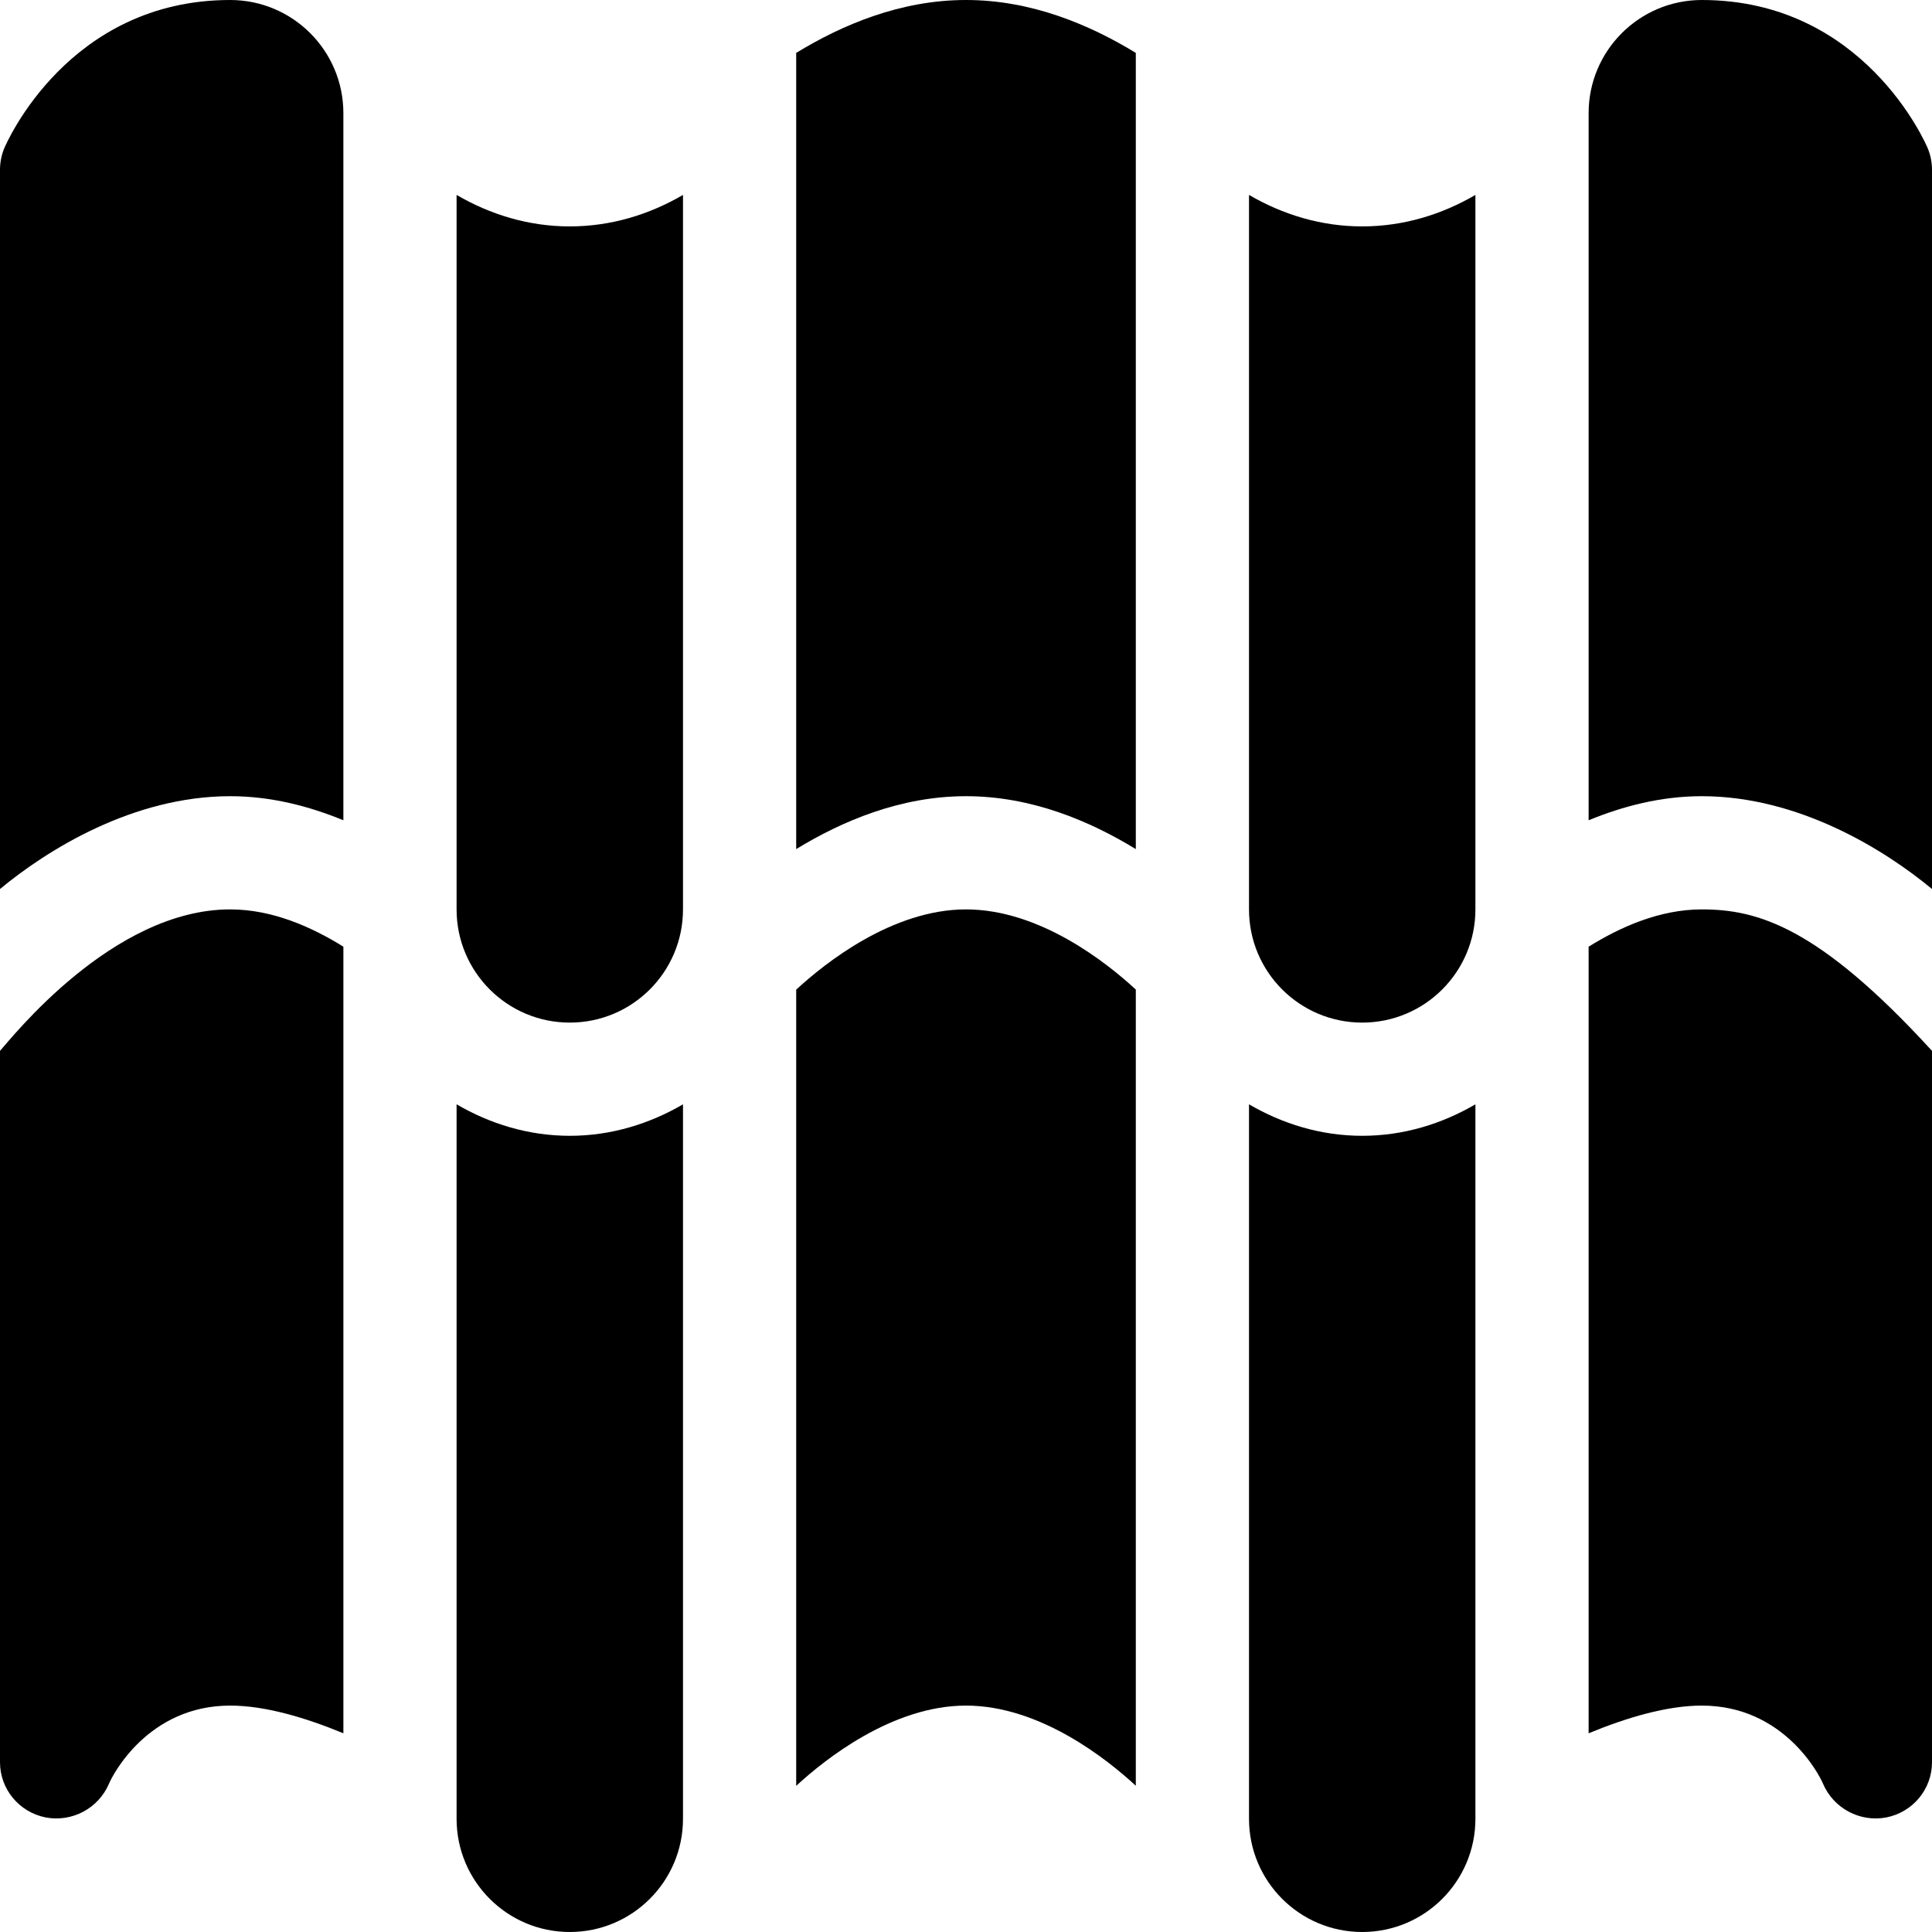
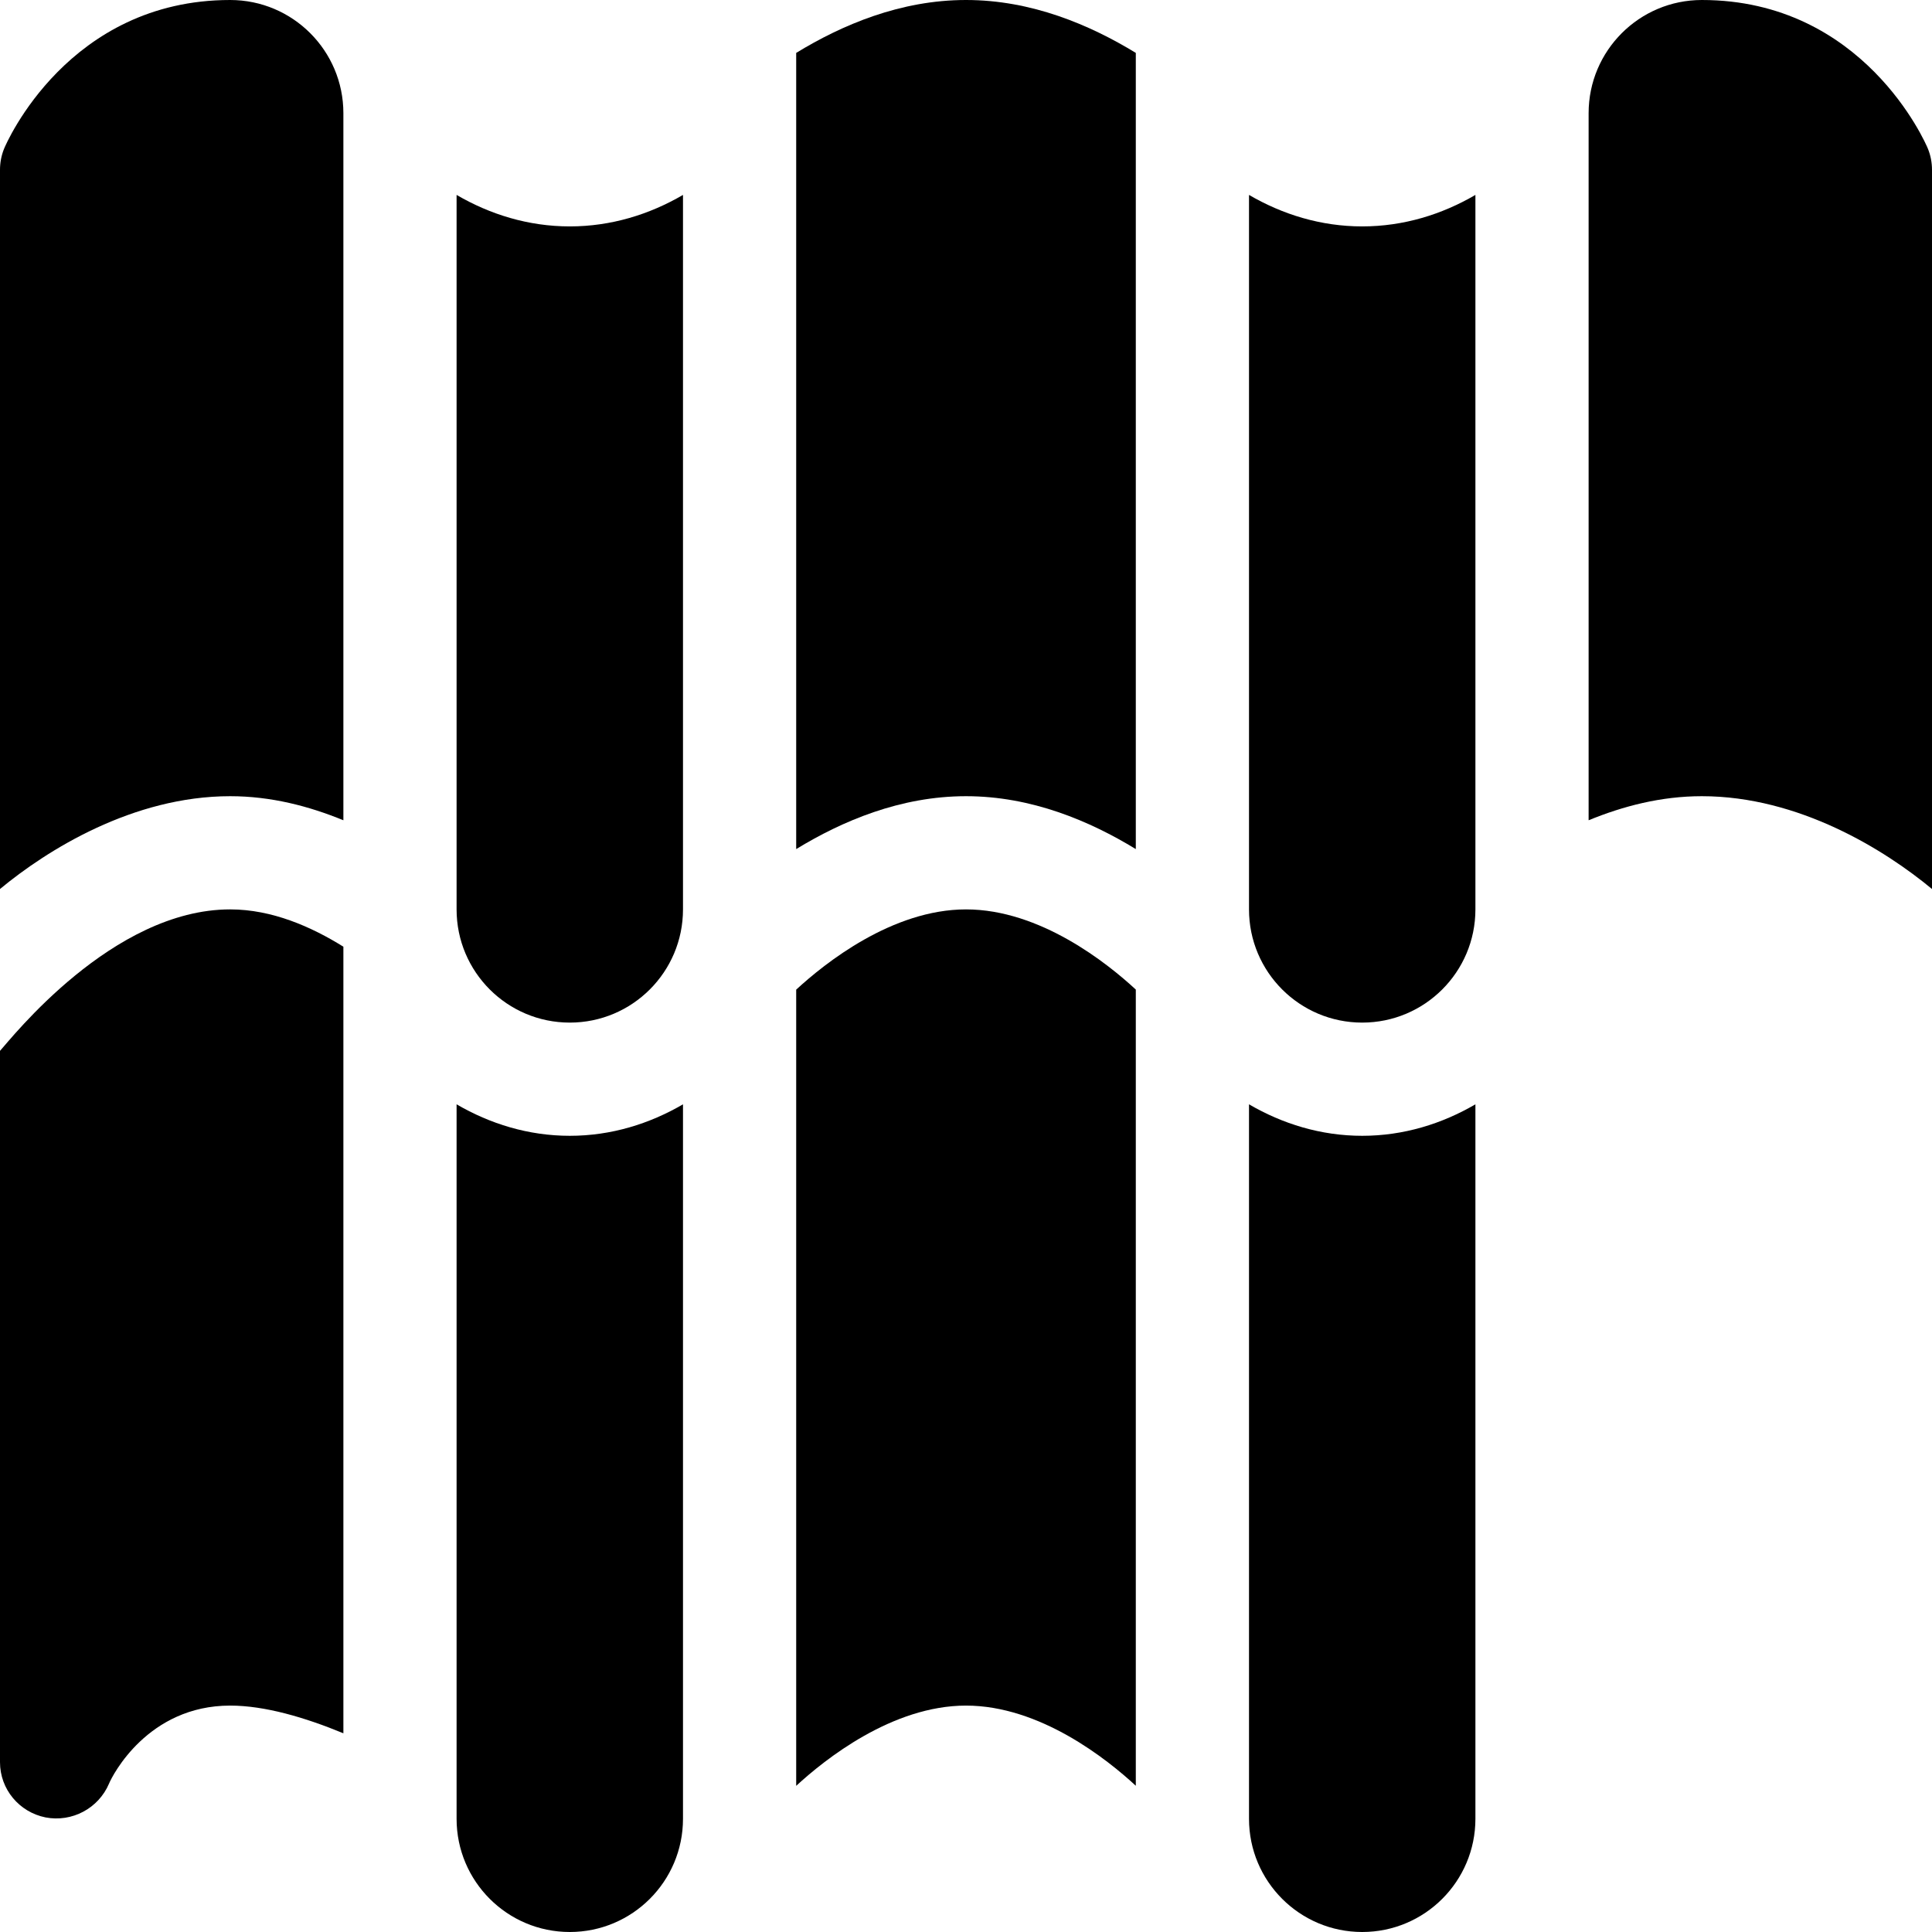
<svg xmlns="http://www.w3.org/2000/svg" id="Capa_1" height="512" viewBox="0 0 512 512" width="512">
  <g>
    <path d="m121 482c0 16.567 13.431 30 30 30s30-13.433 30-30v-189.344c-8.86 5.167-19.023 8.344-30 8.344s-21.14-3.177-30-8.344z" />
    <path d="m211 473.264c7.537-6.954 25.415-21.264 45-21.264 19.649 0 37.456 14.266 45 21.246v-211c-7.544-6.98-25.351-21.246-45-21.246-19.585 0-37.463 14.31-45 21.264z" />
    <path d="m301 225.017v-211c-12.173-7.427-27.616-14.017-45-14.017s-32.827 6.59-45 14.017v211c12.173-7.427 27.616-14.017 45-14.017s32.827 6.59 45 14.017z" />
    <path d="m91 30c0-16.569-13.431-30-30-30-42.847 0-59.315 37.866-59.945 39.478-.703 1.757-1.055 3.632-1.055 5.522v190.597c12.471-10.335 35.239-24.597 61-24.597 10.854 0 20.92 2.655 30 6.378z" />
    <path d="m0 278.489v188.511c0 7.148 5.068 13.228 12.07 14.634 7.017 1.348 14.048-2.402 16.831-8.979.879-2.125 10.273-20.655 32.099-20.655 9.175 0 19.814 3.135 30 7.339v-208.451c-8.437-5.254-18.867-9.888-30-9.888-31.258 0-58.083 34.299-61 37.489z" />
    <path d="m451 0c-16.569 0-30 13.431-30 30v187.378c9.08-3.723 19.146-6.378 30-6.378 25.761 0 48.529 14.262 61 24.597v-190.597c0-1.89-.352-3.765-1.055-5.522-.63-1.612-17.098-39.478-59.945-39.478z" />
-     <path d="m451 241c-11.133 0-21.563 4.634-30 9.888v208.451c10.186-4.204 20.825-7.339 30-7.339 21.826 0 31.22 18.53 32.099 20.654 2.783 6.577 9.814 10.327 16.831 8.979 7.002-1.405 12.07-7.485 12.07-14.633v-188.511c-30.22-33.036-46.377-37.489-61-37.489z" />
    <path d="m331 482c0 16.567 13.431 30 30 30s30-13.433 30-30v-189.344c-8.86 5.167-19.023 8.344-30 8.344s-21.14-3.177-30-8.344z" />
    <path d="m121 241c0 16.567 13.431 30 30 30s30-13.433 30-30v-189.344c-8.86 5.167-19.023 8.344-30 8.344s-21.14-3.177-30-8.344z" />
    <path d="m331 241c0 16.567 13.431 30 30 30s30-13.433 30-30v-189.344c-8.86 5.167-19.023 8.344-30 8.344s-21.14-3.177-30-8.344z" />
  </g>
</svg>